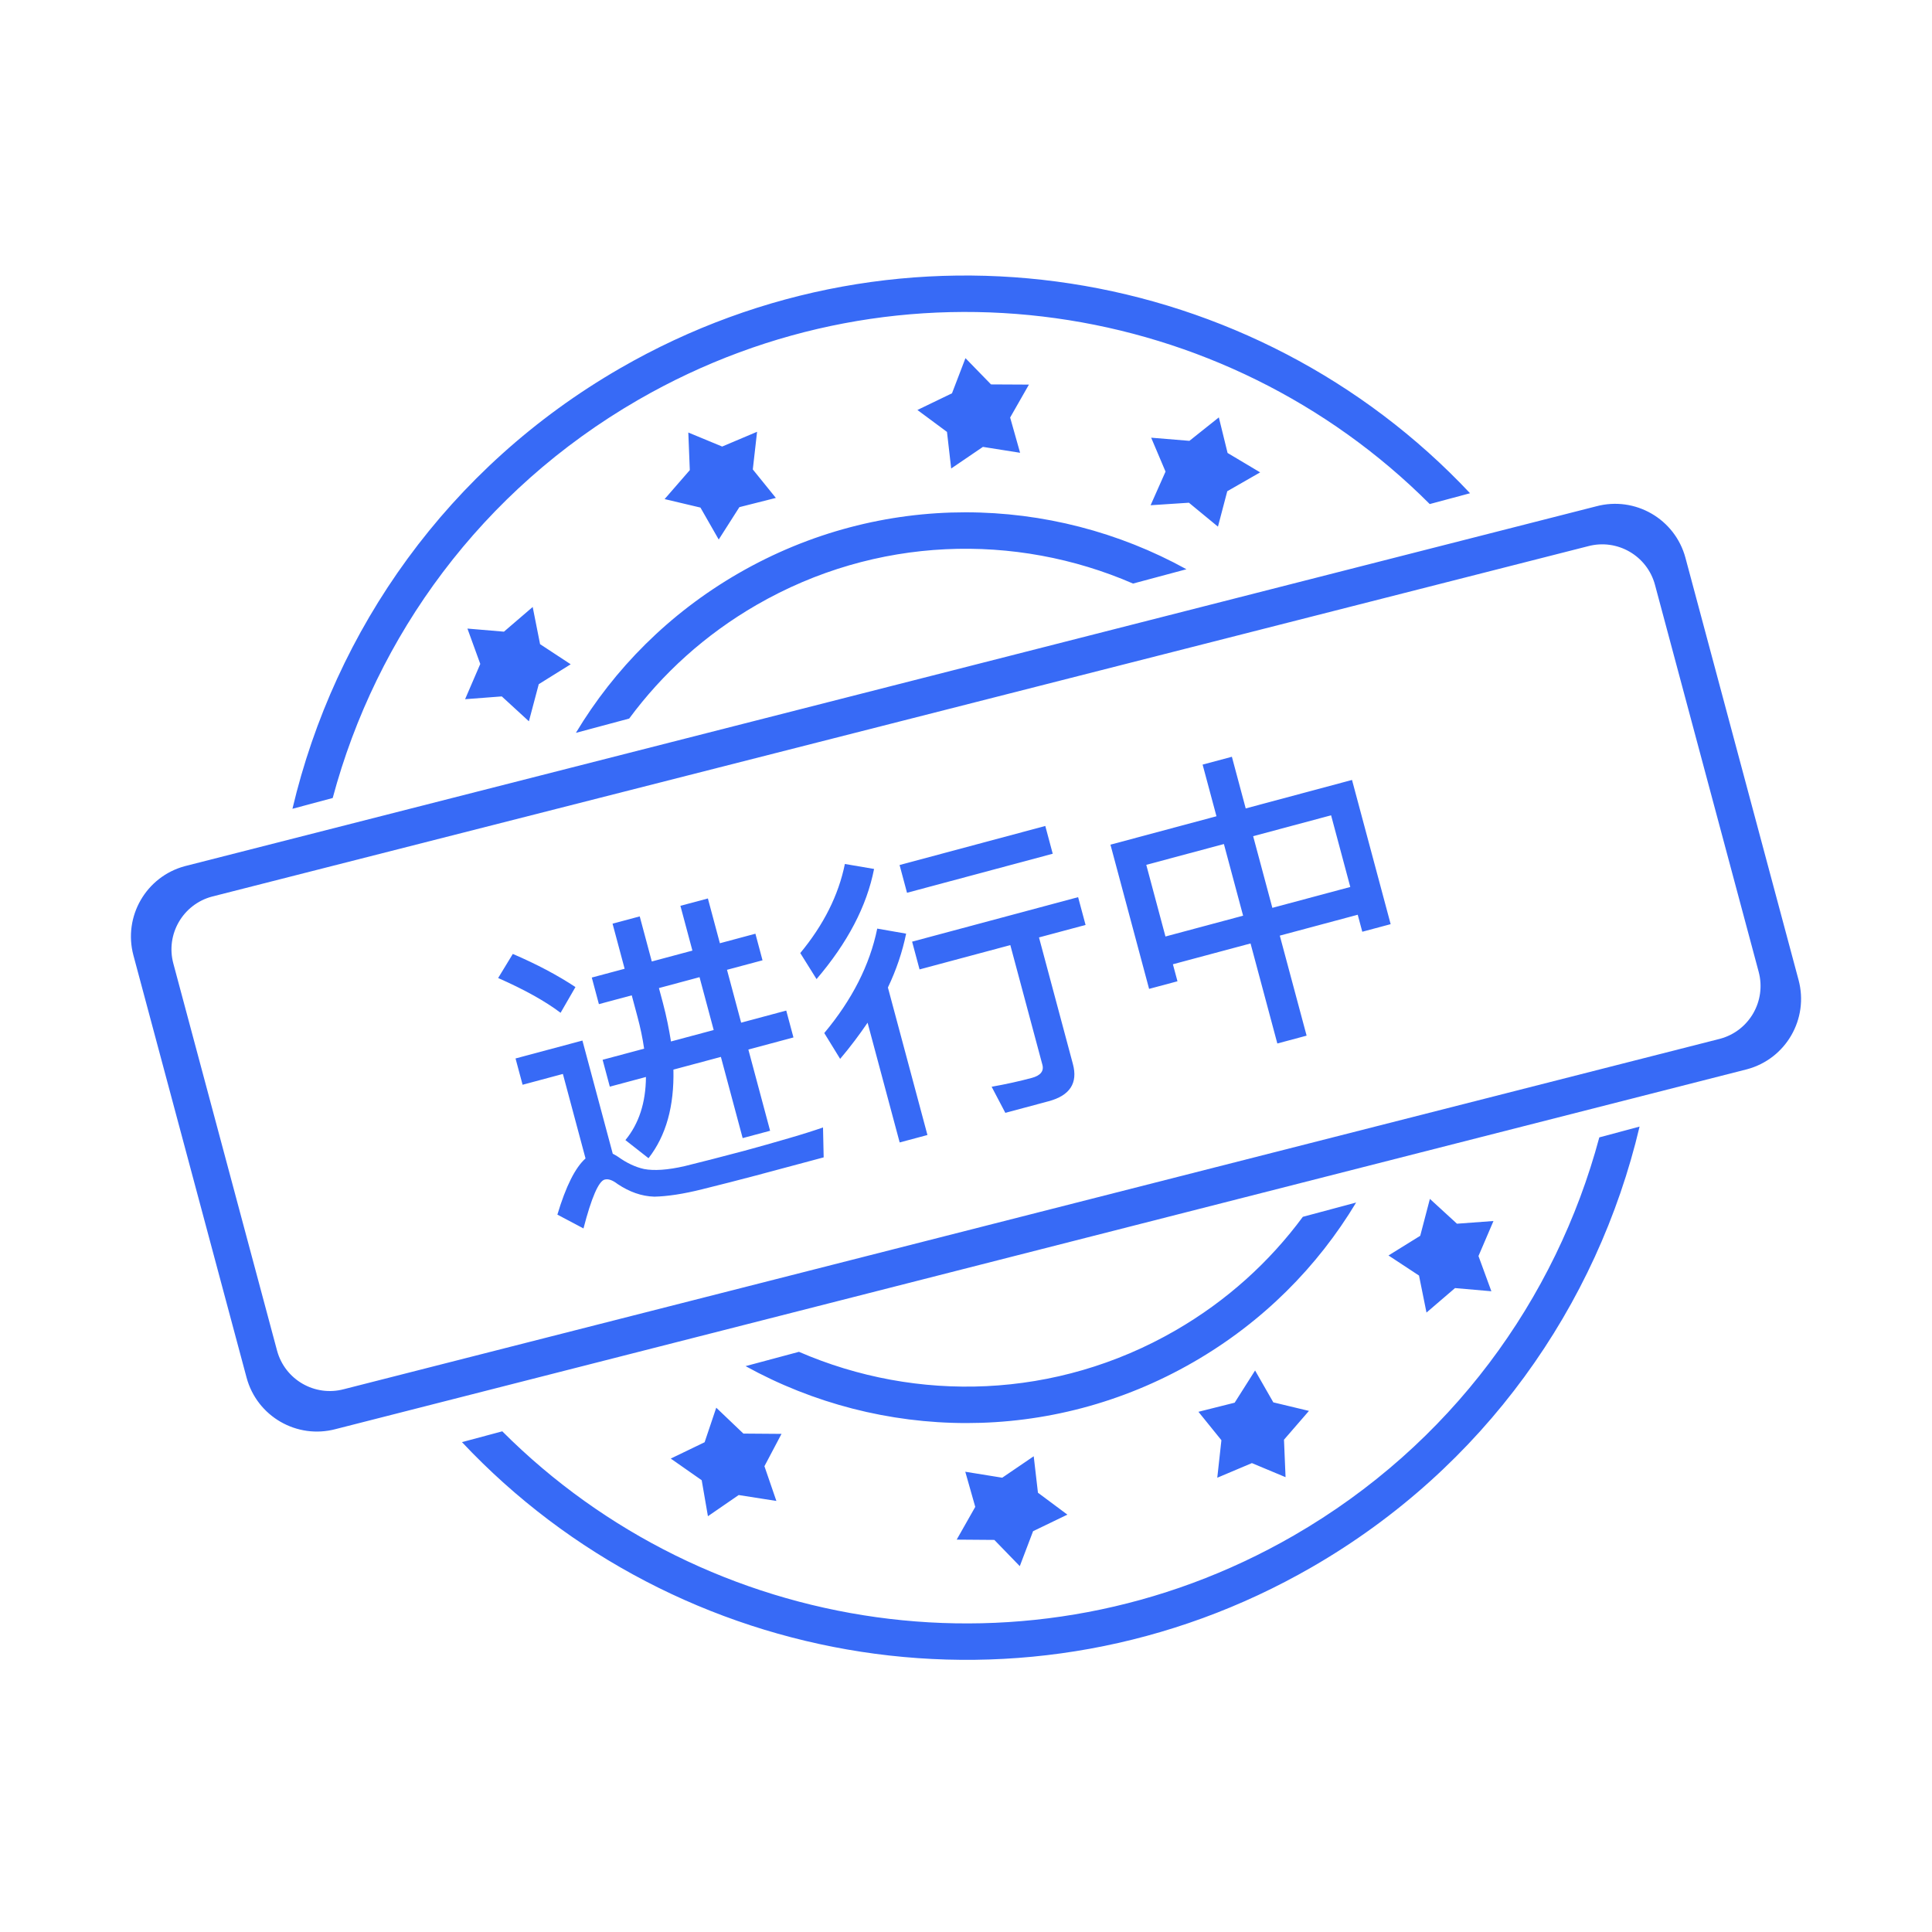
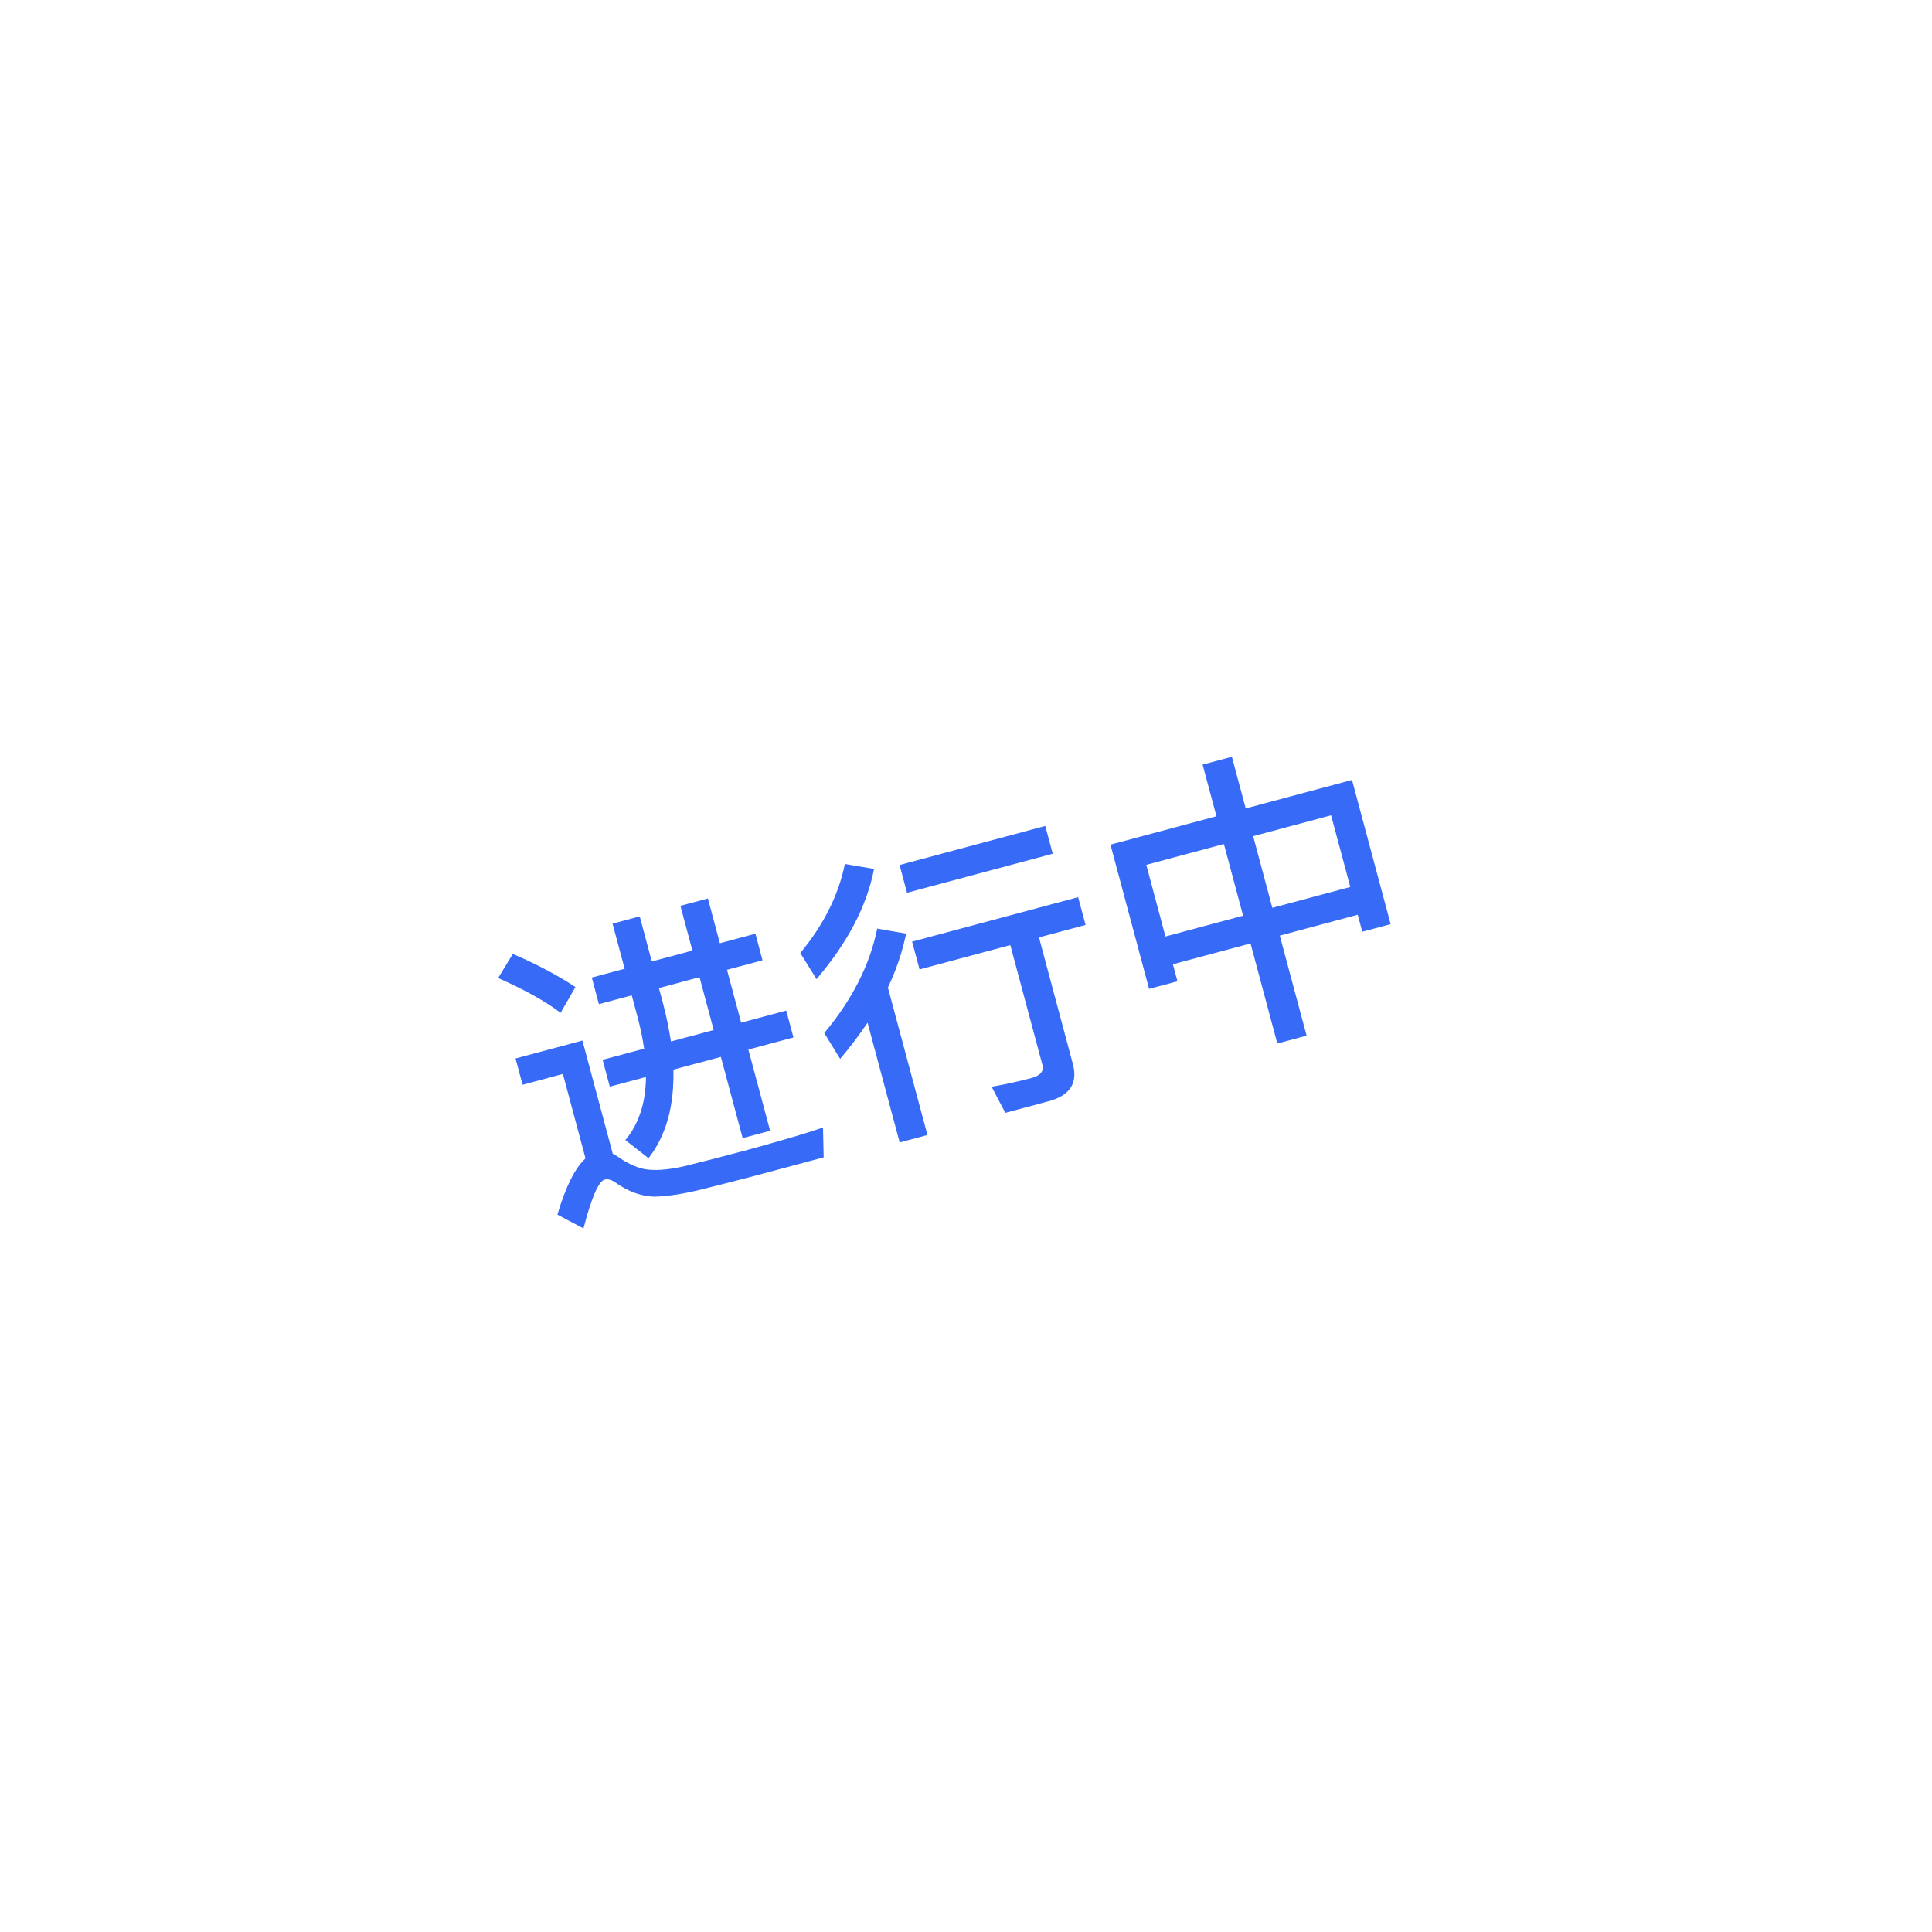
<svg xmlns="http://www.w3.org/2000/svg" width="100" height="100" viewBox="0 0 100 100" fill="none">
  <g id="Frame" clip-path="url(#clip0_3134_103501)">
    <g id="Group 1739332476">
-       <path id="Vector" d="M39.16 31.311C45.346 27.74 52.561 27.564 58.646 30.205L61.41 29.464C54.418 25.605 45.637 25.394 38.217 29.678C34.633 31.748 31.799 34.618 29.808 37.932L32.566 37.193C34.284 34.867 36.497 32.849 39.16 31.311ZM50.876 23.131L52.8 23.436L52.285 21.611L53.257 19.907L51.295 19.897L49.972 18.538L49.275 20.357L47.485 21.221L49.016 22.356L49.233 24.249L50.876 23.131ZM26.084 32.695L24.194 32.535L24.859 34.366L24.073 36.191L25.972 36.046L27.376 37.334L27.886 35.413L29.539 34.383L27.954 33.342L27.572 31.417L26.084 32.695ZM37.379 23.113L35.627 22.387L35.704 24.333L34.4 25.833L36.255 26.272L37.201 27.926L38.27 26.25L40.158 25.772L38.965 24.298L39.186 22.349L37.379 23.113ZM61.564 22.818L59.584 22.655L60.328 24.41L59.555 26.151L61.538 26.021L63.041 27.259L63.523 25.426L65.225 24.45L63.539 23.445L63.087 21.604L61.564 22.818ZM82.621 26.207L9.573 44.831C7.562 45.37 6.368 47.437 6.906 49.449L12.762 71.302C13.301 73.313 15.369 74.507 17.38 73.968L90.428 55.344C92.44 54.805 93.633 52.738 93.094 50.726L87.239 28.874C86.7 26.862 84.632 25.668 82.621 26.207ZM85.662 30.272L91.029 50.303C91.433 51.812 90.538 53.363 89.03 53.767L17.803 71.903C16.294 72.307 14.744 71.412 14.339 69.903L8.972 49.871C8.567 48.363 9.463 46.812 10.971 46.408L82.198 28.272C83.707 27.868 85.257 28.763 85.662 30.272ZM33.032 20.698C46.634 12.846 63.409 15.48 74.003 26.09L76.089 25.53C64.961 13.688 46.773 10.589 32.09 19.066C23.188 24.206 17.327 32.59 15.137 41.863L17.221 41.304C19.469 32.916 24.917 25.384 33.032 20.698ZM67.435 62.982C65.717 65.308 63.505 67.326 60.841 68.864C54.655 72.436 47.44 72.611 41.354 69.97L38.591 70.711C45.582 74.57 54.363 74.781 61.783 70.496C65.368 68.427 68.203 65.557 70.193 62.243L67.435 62.982ZM51.875 76.486L49.963 76.177L50.479 77.996L49.518 79.691L51.467 79.706L52.784 81.064L53.472 79.254L55.248 78.397L53.724 77.263L53.505 75.376L51.875 76.486ZM64.798 75.73L66.54 76.458L66.459 74.519L67.751 73.028L65.907 72.586L64.963 70.936L63.906 72.603L62.031 73.074L63.22 74.545L63.006 76.487L64.798 75.73ZM38.234 77.383L40.185 77.689L39.567 75.891L40.451 74.217L38.478 74.202L37.073 72.862L36.471 74.65L34.718 75.496L36.32 76.616L36.642 78.479L38.234 77.383ZM66.968 79.477C53.367 87.329 36.592 84.695 25.998 74.085L23.911 74.644C35.039 86.487 53.228 89.586 67.911 81.109C76.814 75.969 82.675 67.585 84.864 58.312L82.78 58.871C80.532 67.26 75.084 74.791 66.968 79.477ZM75.312 66.671L77.193 66.835L76.526 65.012L77.302 63.199L75.412 63.339L74.011 62.054L73.511 63.964L71.868 64.983L73.448 66.023L73.835 67.938L75.312 66.671Z" fill="#376AF6" />
      <path id="è¿è¡ä¸­" d="M26.543 49.375C27.778 49.905 28.859 50.477 29.785 51.09L29.016 52.422C28.206 51.811 27.137 51.22 25.784 50.622L26.543 49.375ZM39.093 60.853C38.259 61.077 37.343 61.306 36.365 61.551C35.372 61.801 34.543 61.924 33.868 61.939C33.2 61.919 32.575 61.689 31.971 61.288C31.7 61.079 31.481 61.005 31.296 61.055C30.987 61.137 30.616 61.982 30.201 63.584L28.85 62.869C29.287 61.41 29.772 60.436 30.307 59.961L29.135 55.587L27.049 56.147L26.684 54.786L30.146 53.859L31.716 59.716C31.794 59.761 31.888 59.803 31.99 59.875C32.442 60.201 32.895 60.411 33.336 60.508C33.842 60.604 34.544 60.565 35.448 60.356C36.318 60.139 37.342 59.882 38.532 59.563C39.274 59.364 40.043 59.142 40.827 58.915C41.595 58.692 42.19 58.5 42.599 58.357L42.633 59.905L39.093 60.853ZM30.631 50.598L32.331 50.143L31.706 47.809L33.112 47.432L33.737 49.766L35.839 49.203L35.218 46.885L36.64 46.504L37.261 48.822L39.1 48.329L39.468 49.705L37.629 50.197L38.362 52.933L40.696 52.307L41.069 53.698L38.735 54.324L39.861 58.528L38.44 58.908L37.313 54.705L34.856 55.363C34.899 57.256 34.479 58.777 33.567 59.949L32.371 59.011C33.071 58.16 33.425 57.072 33.434 55.744L31.564 56.245L31.191 54.854L33.34 54.279C33.261 53.737 33.147 53.188 32.993 52.616L32.699 51.518L30.999 51.974L30.631 50.598ZM34.106 51.142L34.309 51.899C34.499 52.61 34.627 53.271 34.73 53.906L36.941 53.314L36.208 50.578L34.106 51.142ZM46.562 44.773L54.104 42.752L54.489 44.189L46.947 46.21L46.562 44.773ZM47.211 48.74L55.803 46.437L56.189 47.875L53.778 48.521L55.533 55.074C55.799 56.063 55.375 56.706 54.277 57L52.036 57.601L51.327 56.25C52.054 56.122 52.758 55.966 53.407 55.792C53.855 55.672 54.042 55.44 53.955 55.116L52.294 48.918L47.596 50.177L47.211 48.74ZM43.731 44.719L45.242 44.977C44.863 46.901 43.878 48.788 42.264 50.678L41.422 49.33C42.636 47.862 43.402 46.332 43.731 44.719ZM45.406 48.064L46.901 48.326C46.707 49.272 46.393 50.201 45.958 51.113L48.004 58.748L46.567 59.133L44.906 52.935C44.478 53.563 44.015 54.184 43.486 54.807L42.664 53.47C44.094 51.761 45.019 49.957 45.406 48.064ZM62.247 39.576L63.762 39.17L64.478 41.844L69.98 40.37L71.98 47.834L70.512 48.227L70.276 47.347L66.242 48.428L67.63 53.605L66.115 54.011L64.728 48.833L60.709 49.91L60.946 50.791L59.477 51.184L57.477 43.72L62.964 42.249L62.247 39.576ZM60.324 48.473L64.343 47.396L63.349 43.687L59.331 44.764L60.324 48.473ZM65.857 46.99L69.891 45.909L68.897 42.2L64.863 43.281L65.857 46.99Z" fill="#376AF6" />
    </g>
  </g>
  <defs>
    <clipPath id="clip0_3134_103501">
      <rect width="100" height="100" fill="white" />
    </clipPath>
  </defs>
</svg>